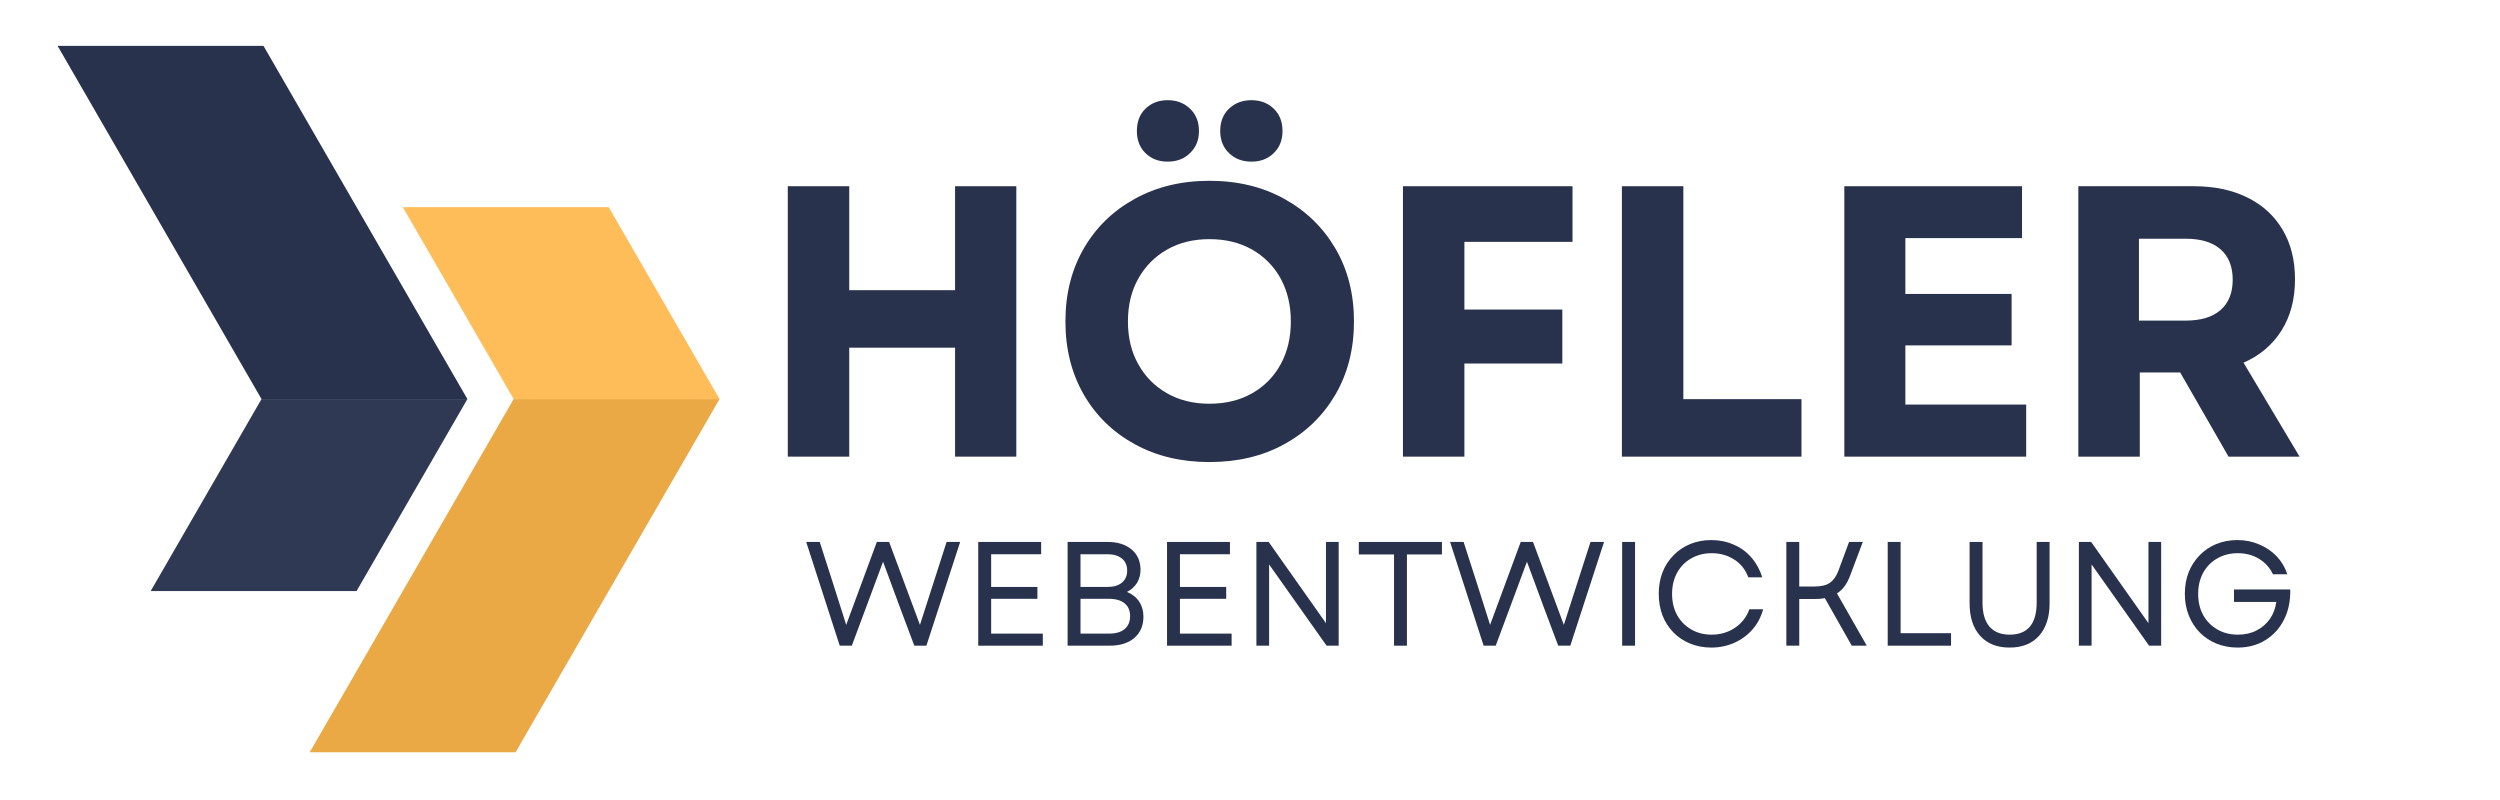
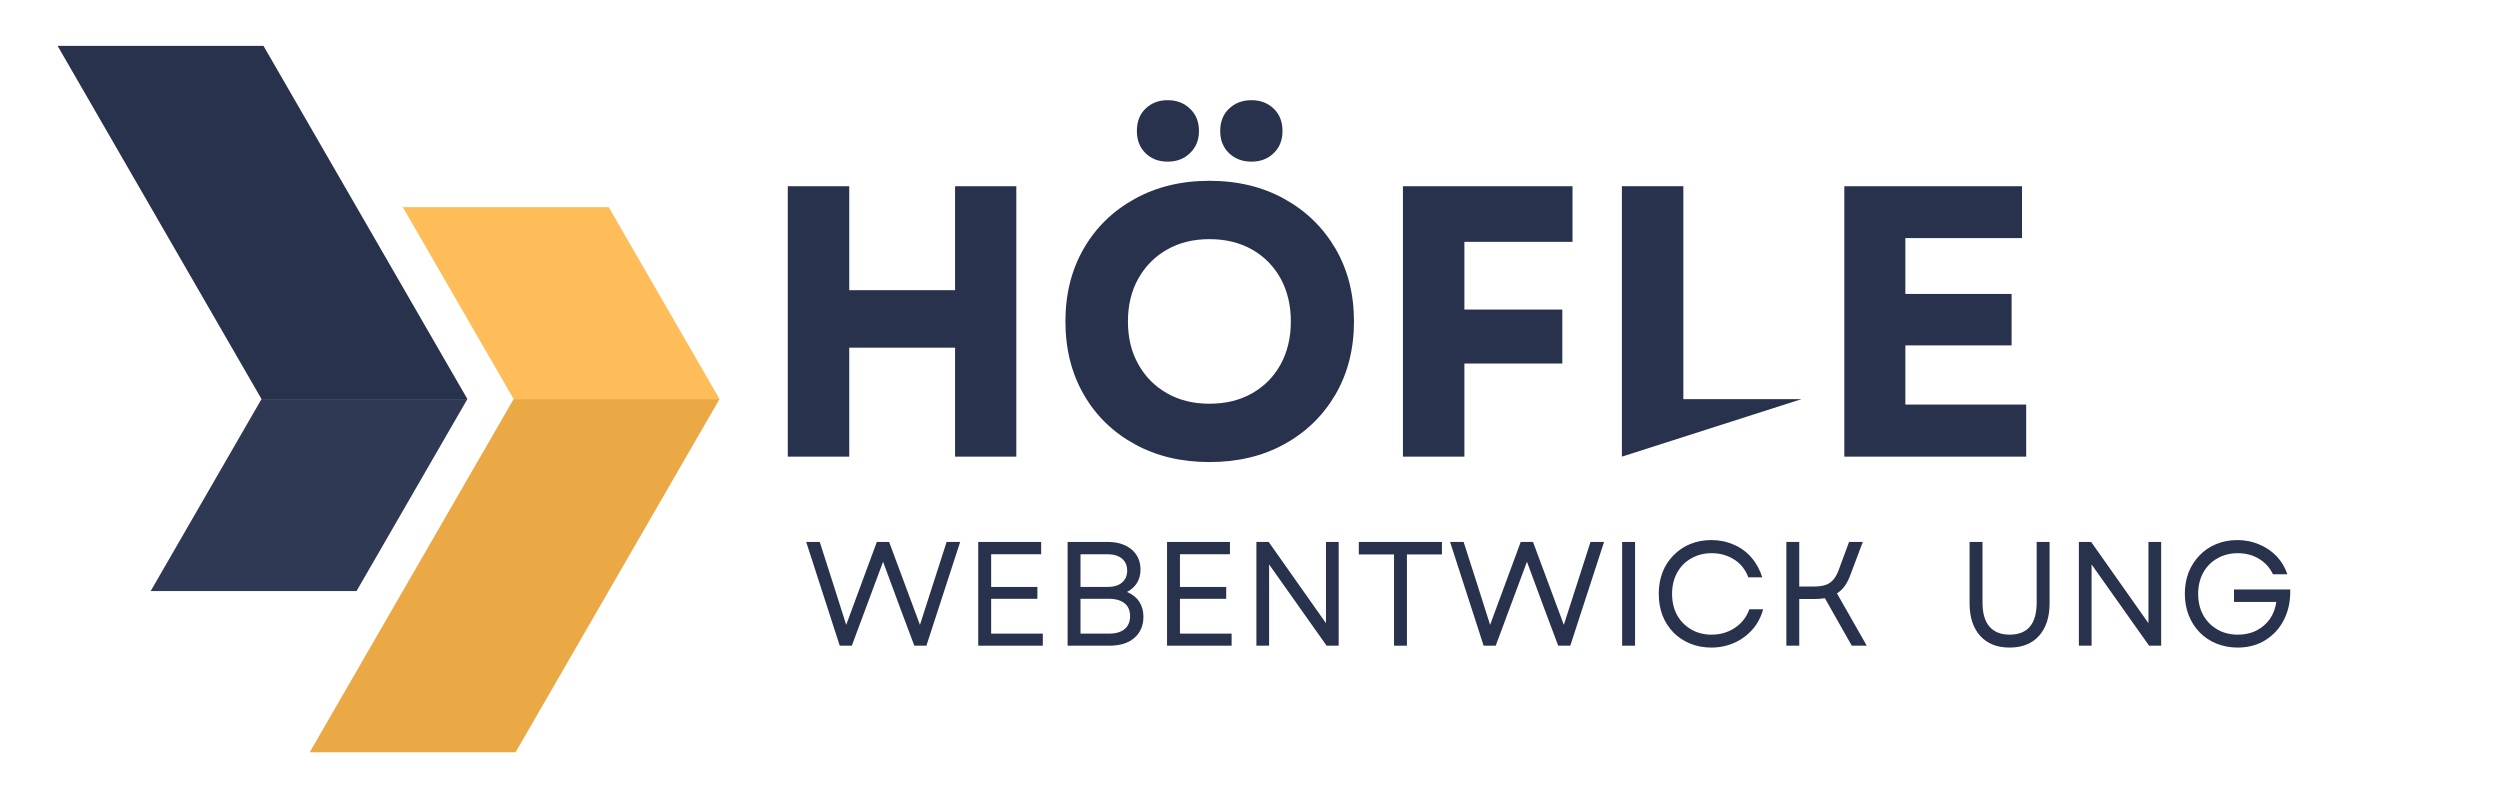
<svg xmlns="http://www.w3.org/2000/svg" width="250" zoomAndPan="magnify" viewBox="0 0 187.5 60" height="80" preserveAspectRatio="xMidYMid meet" version="1.2">
  <defs>
    <clipPath id="a5fc67f839">
      <path d="M 23 29 L 53.98 29 L 53.98 56.422 L 23 56.422 Z M 23 29 " />
    </clipPath>
    <clipPath id="34ff5ca763">
      <path d="M 30 15 L 53.98 15 L 53.98 30 L 30 30 Z M 30 15 " />
    </clipPath>
    <clipPath id="98b14c108c">
      <path d="M 4.309 3.441 L 36 3.441 L 36 30 L 4.309 30 Z M 4.309 3.441 " />
    </clipPath>
  </defs>
  <g id="b755d3fe78">
    <g clip-rule="nonzero" clip-path="url(#a5fc67f839)">
      <path style=" stroke:none;fill-rule:nonzero;fill:#eba946;fill-opacity:1;" d="M 38.523 29.93 L 23.227 56.422 L 38.668 56.422 L 53.965 29.93 L 38.523 29.93 " />
    </g>
    <g clip-rule="nonzero" clip-path="url(#34ff5ca763)">
      <path style=" stroke:none;fill-rule:nonzero;fill:#ffbd59;fill-opacity:1;" d="M 45.652 15.535 L 30.211 15.535 L 38.523 29.93 L 53.965 29.93 L 45.652 15.535 " />
    </g>
    <g clip-rule="nonzero" clip-path="url(#98b14c108c)">
      <path style=" stroke:none;fill-rule:nonzero;fill:#29324d;fill-opacity:1;" d="M 19.762 3.441 L 4.32 3.441 L 19.613 29.93 L 35.055 29.93 L 19.762 3.441 " />
    </g>
    <path style=" stroke:none;fill-rule:nonzero;fill:#2f3954;fill-opacity:1;" d="M 19.613 29.93 L 11.301 44.328 L 26.742 44.328 L 35.055 29.93 L 19.613 29.93 " />
    <g style="fill:#29324d;fill-opacity:1;">
      <g transform="translate(56.646, 34.248)">
        <path style="stroke:none" d="M 14.984 0 L 14.984 -8.172 L 7.047 -8.172 L 7.047 0 L 2.438 0 L 2.438 -20.281 L 7.047 -20.281 L 7.047 -12.484 L 14.984 -12.484 L 14.984 -20.281 L 19.578 -20.281 L 19.578 0 Z M 14.984 0 " />
      </g>
    </g>
    <g style="fill:#29324d;fill-opacity:1;">
      <g transform="translate(78.657, 34.248)">
        <path style="stroke:none" d="M 12.047 0.406 C 9.941 0.406 8.07 -0.039 6.438 -0.938 C 4.812 -1.832 3.539 -3.07 2.625 -4.656 C 1.707 -6.25 1.25 -8.078 1.25 -10.141 C 1.25 -12.203 1.707 -14.023 2.625 -15.609 C 3.539 -17.191 4.812 -18.43 6.438 -19.328 C 8.07 -20.234 9.941 -20.688 12.047 -20.688 C 14.172 -20.688 16.047 -20.234 17.672 -19.328 C 19.297 -18.43 20.57 -17.191 21.5 -15.609 C 22.426 -14.023 22.891 -12.203 22.891 -10.141 C 22.891 -8.078 22.426 -6.25 21.5 -4.656 C 20.57 -3.07 19.297 -1.832 17.672 -0.938 C 16.047 -0.039 14.172 0.406 12.047 0.406 Z M 5.938 -10.141 C 5.938 -8.922 6.195 -7.848 6.719 -6.922 C 7.238 -5.992 7.957 -5.27 8.875 -4.75 C 9.789 -4.227 10.848 -3.969 12.047 -3.969 C 13.266 -3.969 14.332 -4.227 15.25 -4.75 C 16.164 -5.27 16.879 -5.992 17.391 -6.922 C 17.898 -7.848 18.156 -8.922 18.156 -10.141 C 18.156 -11.359 17.898 -12.43 17.391 -13.359 C 16.879 -14.285 16.164 -15.008 15.25 -15.531 C 14.332 -16.051 13.266 -16.312 12.047 -16.312 C 10.848 -16.312 9.789 -16.051 8.875 -15.531 C 7.957 -15.008 7.238 -14.285 6.719 -13.359 C 6.195 -12.43 5.938 -11.359 5.938 -10.141 Z M 6.609 -24.422 C 6.609 -25.117 6.82 -25.676 7.25 -26.094 C 7.688 -26.52 8.242 -26.734 8.922 -26.734 C 9.598 -26.734 10.156 -26.52 10.594 -26.094 C 11.039 -25.676 11.266 -25.117 11.266 -24.422 C 11.266 -23.742 11.039 -23.191 10.594 -22.766 C 10.156 -22.336 9.598 -22.125 8.922 -22.125 C 8.242 -22.125 7.688 -22.336 7.25 -22.766 C 6.82 -23.191 6.609 -23.742 6.609 -24.422 Z M 12.859 -24.422 C 12.859 -25.117 13.078 -25.676 13.516 -26.094 C 13.961 -26.52 14.523 -26.734 15.203 -26.734 C 15.879 -26.734 16.438 -26.52 16.875 -26.094 C 17.312 -25.676 17.531 -25.117 17.531 -24.422 C 17.531 -23.742 17.312 -23.191 16.875 -22.766 C 16.438 -22.336 15.879 -22.125 15.203 -22.125 C 14.523 -22.125 13.961 -22.336 13.516 -22.766 C 13.078 -23.191 12.859 -23.742 12.859 -24.422 Z M 12.859 -24.422 " />
      </g>
    </g>
    <g style="fill:#29324d;fill-opacity:1;">
      <g transform="translate(102.783, 34.248)">
        <path style="stroke:none" d="M 2.438 0 L 2.438 -20.281 L 15.156 -20.281 L 15.156 -16.109 L 7.047 -16.109 L 7.047 -11.031 L 14.391 -11.031 L 14.391 -6.984 L 7.047 -6.984 L 7.047 0 Z M 2.438 0 " />
      </g>
    </g>
    <g style="fill:#29324d;fill-opacity:1;">
      <g transform="translate(119.204, 34.248)">
-         <path style="stroke:none" d="M 2.438 0 L 2.438 -20.281 L 7.047 -20.281 L 7.047 -4.312 L 15.906 -4.312 L 15.906 0 Z M 2.438 0 " />
+         <path style="stroke:none" d="M 2.438 0 L 2.438 -20.281 L 7.047 -20.281 L 7.047 -4.312 L 15.906 -4.312 Z M 2.438 0 " />
      </g>
    </g>
    <g style="fill:#29324d;fill-opacity:1;">
      <g transform="translate(135.886, 34.248)">
        <path style="stroke:none" d="M 2.438 0 L 2.438 -20.281 L 15.766 -20.281 L 15.766 -16.391 L 7.016 -16.391 L 7.016 -12.203 L 14.984 -12.203 L 14.984 -8.344 L 7.016 -8.344 L 7.016 -3.906 L 16.078 -3.906 L 16.078 0 Z M 2.438 0 " />
      </g>
    </g>
    <g style="fill:#29324d;fill-opacity:1;">
      <g transform="translate(153.437, 34.248)">
-         <path style="stroke:none" d="M 2.438 0 L 2.438 -20.281 L 11.094 -20.281 C 12.633 -20.281 13.973 -20 15.109 -19.438 C 16.254 -18.875 17.133 -18.07 17.75 -17.031 C 18.375 -15.988 18.688 -14.742 18.688 -13.297 C 18.688 -11.805 18.348 -10.523 17.672 -9.453 C 16.992 -8.379 16.047 -7.578 14.828 -7.047 L 19.031 0 L 13.703 0 L 10.078 -6.312 L 7.047 -6.312 L 7.047 0 Z M 6.984 -10.203 L 10.484 -10.203 C 11.629 -10.203 12.504 -10.469 13.109 -11 C 13.711 -11.531 14.016 -12.285 14.016 -13.266 C 14.016 -14.254 13.711 -15.016 13.109 -15.547 C 12.504 -16.078 11.629 -16.344 10.484 -16.344 L 6.984 -16.344 Z M 6.984 -10.203 " />
-       </g>
+         </g>
    </g>
    <g style="fill:#29324d;fill-opacity:1;">
      <g transform="translate(60.246, 48.427)">
        <path style="stroke:none" d="M 2.734 0 L 0.219 -7.781 L 1.234 -7.781 L 2.312 -4.422 L 3.219 -1.562 L 5.516 -7.781 L 6.438 -7.781 L 8.75 -1.562 L 10.75 -7.781 L 11.766 -7.781 L 9.234 0 L 8.328 0 L 7.266 -2.828 L 5.984 -6.297 L 3.641 0 Z M 2.734 0 " />
      </g>
    </g>
    <g style="fill:#29324d;fill-opacity:1;">
      <g transform="translate(72.227, 48.427)">
        <path style="stroke:none" d="M 1.141 0 L 1.141 -7.781 L 5.859 -7.781 L 5.859 -6.859 L 2.109 -6.859 L 2.109 -4.406 L 5.578 -4.406 L 5.578 -3.516 L 2.109 -3.516 L 2.109 -0.906 L 5.984 -0.906 L 5.984 0 Z M 1.141 0 " />
      </g>
    </g>
    <g style="fill:#29324d;fill-opacity:1;">
      <g transform="translate(78.929, 48.427)">
        <path style="stroke:none" d="M 1.141 0 L 1.141 -7.781 L 4.141 -7.781 C 4.891 -7.781 5.488 -7.594 5.938 -7.219 C 6.383 -6.844 6.609 -6.336 6.609 -5.703 C 6.609 -5.328 6.52 -4.992 6.344 -4.703 C 6.164 -4.422 5.914 -4.195 5.594 -4.031 C 6 -3.863 6.305 -3.617 6.516 -3.297 C 6.723 -2.984 6.828 -2.609 6.828 -2.172 C 6.828 -1.504 6.598 -0.973 6.141 -0.578 C 5.691 -0.191 5.07 0 4.281 0 Z M 2.109 -0.906 L 4.266 -0.906 C 4.766 -0.906 5.148 -1.02 5.422 -1.25 C 5.691 -1.477 5.828 -1.801 5.828 -2.219 C 5.828 -2.633 5.691 -2.953 5.422 -3.172 C 5.148 -3.398 4.758 -3.516 4.25 -3.516 L 2.109 -3.516 Z M 2.109 -4.406 L 4.125 -4.406 C 4.602 -4.406 4.969 -4.516 5.219 -4.734 C 5.477 -4.953 5.609 -5.25 5.609 -5.625 C 5.609 -6.02 5.477 -6.32 5.219 -6.531 C 4.957 -6.75 4.594 -6.859 4.125 -6.859 L 2.109 -6.859 Z M 2.109 -4.406 " />
      </g>
    </g>
    <g style="fill:#29324d;fill-opacity:1;">
      <g transform="translate(86.387, 48.427)">
        <path style="stroke:none" d="M 1.141 0 L 1.141 -7.781 L 5.859 -7.781 L 5.859 -6.859 L 2.109 -6.859 L 2.109 -4.406 L 5.578 -4.406 L 5.578 -3.516 L 2.109 -3.516 L 2.109 -0.906 L 5.984 -0.906 L 5.984 0 Z M 1.141 0 " />
      </g>
    </g>
    <g style="fill:#29324d;fill-opacity:1;">
      <g transform="translate(93.089, 48.427)">
        <path style="stroke:none" d="M 1.141 0 L 1.141 -7.781 L 2.062 -7.781 L 6.359 -1.688 L 6.359 -7.781 L 7.312 -7.781 L 7.312 0 L 6.406 0 L 2.094 -6.094 L 2.094 0 Z M 1.141 0 " />
      </g>
    </g>
    <g style="fill:#29324d;fill-opacity:1;">
      <g transform="translate(101.536, 48.427)">
        <path style="stroke:none" d="M 3.016 0 L 3.016 -6.844 L 0.375 -6.844 L 0.375 -7.781 L 6.609 -7.781 L 6.609 -6.844 L 3.984 -6.844 L 3.984 0 Z M 3.016 0 " />
      </g>
    </g>
    <g style="fill:#29324d;fill-opacity:1;">
      <g transform="translate(108.538, 48.427)">
        <path style="stroke:none" d="M 2.734 0 L 0.219 -7.781 L 1.234 -7.781 L 2.312 -4.422 L 3.219 -1.562 L 5.516 -7.781 L 6.438 -7.781 L 8.75 -1.562 L 10.75 -7.781 L 11.766 -7.781 L 9.234 0 L 8.328 0 L 7.266 -2.828 L 5.984 -6.297 L 3.641 0 Z M 2.734 0 " />
      </g>
    </g>
    <g style="fill:#29324d;fill-opacity:1;">
      <g transform="translate(120.52, 48.427)">
        <path style="stroke:none" d="M 1.141 0 L 1.141 -7.781 L 2.109 -7.781 L 2.109 0 Z M 1.141 0 " />
      </g>
    </g>
    <g style="fill:#29324d;fill-opacity:1;">
      <g transform="translate(123.765, 48.427)">
        <path style="stroke:none" d="M 4.578 0.141 C 4.004 0.141 3.477 0.039 3 -0.156 C 2.52 -0.352 2.102 -0.629 1.75 -0.984 C 1.395 -1.348 1.117 -1.773 0.922 -2.266 C 0.734 -2.766 0.641 -3.305 0.641 -3.891 C 0.641 -4.473 0.734 -5.008 0.922 -5.5 C 1.117 -6 1.395 -6.426 1.75 -6.781 C 2.102 -7.145 2.52 -7.426 3 -7.625 C 3.477 -7.82 4.004 -7.922 4.578 -7.922 C 5.191 -7.922 5.754 -7.805 6.266 -7.578 C 6.785 -7.359 7.227 -7.035 7.594 -6.609 C 7.957 -6.191 8.227 -5.695 8.406 -5.125 L 7.359 -5.125 C 7.148 -5.695 6.801 -6.141 6.312 -6.453 C 5.82 -6.773 5.254 -6.938 4.609 -6.938 C 4.035 -6.938 3.523 -6.805 3.078 -6.547 C 2.629 -6.297 2.273 -5.938 2.016 -5.469 C 1.766 -5.008 1.641 -4.484 1.641 -3.891 C 1.641 -3.285 1.766 -2.754 2.016 -2.297 C 2.273 -1.836 2.629 -1.477 3.078 -1.219 C 3.523 -0.957 4.035 -0.828 4.609 -0.828 C 5.266 -0.828 5.848 -1 6.359 -1.344 C 6.867 -1.688 7.227 -2.148 7.438 -2.734 L 8.469 -2.734 C 8.312 -2.148 8.047 -1.645 7.672 -1.219 C 7.297 -0.789 6.844 -0.457 6.312 -0.219 C 5.781 0.02 5.203 0.141 4.578 0.141 Z M 4.578 0.141 " />
      </g>
    </g>
    <g style="fill:#29324d;fill-opacity:1;">
      <g transform="translate(132.835, 48.427)">
        <path style="stroke:none" d="M 1.141 0 L 1.141 -7.781 L 2.109 -7.781 L 2.109 -4.438 L 3.219 -4.438 C 3.75 -4.438 4.145 -4.531 4.406 -4.719 C 4.676 -4.906 4.891 -5.207 5.047 -5.625 L 5.844 -7.781 L 6.875 -7.781 L 5.922 -5.25 C 5.805 -4.945 5.672 -4.688 5.516 -4.469 C 5.359 -4.25 5.164 -4.066 4.938 -3.922 L 7.172 0 L 6.047 0 L 4.031 -3.562 C 3.789 -3.52 3.52 -3.5 3.219 -3.5 L 2.109 -3.5 L 2.109 0 Z M 1.141 0 " />
      </g>
    </g>
    <g style="fill:#29324d;fill-opacity:1;">
      <g transform="translate(140.437, 48.427)">
-         <path style="stroke:none" d="M 1.141 0 L 1.141 -7.781 L 2.109 -7.781 L 2.109 -0.938 L 5.891 -0.938 L 5.891 0 Z M 1.141 0 " />
-       </g>
+         </g>
    </g>
    <g style="fill:#29324d;fill-opacity:1;">
      <g transform="translate(146.672, 48.427)">
        <path style="stroke:none" d="M 4.047 0.141 C 3.109 0.141 2.375 -0.148 1.844 -0.734 C 1.312 -1.328 1.047 -2.141 1.047 -3.172 L 1.047 -7.781 L 2.016 -7.781 L 2.016 -3.234 C 2.016 -2.441 2.188 -1.844 2.531 -1.438 C 2.883 -1.031 3.391 -0.828 4.047 -0.828 C 5.398 -0.828 6.078 -1.629 6.078 -3.234 L 6.078 -7.781 L 7.047 -7.781 L 7.047 -3.172 C 7.047 -2.141 6.781 -1.328 6.25 -0.734 C 5.719 -0.148 4.984 0.141 4.047 0.141 Z M 4.047 0.141 " />
      </g>
    </g>
    <g style="fill:#29324d;fill-opacity:1;">
      <g transform="translate(154.775, 48.427)">
        <path style="stroke:none" d="M 1.141 0 L 1.141 -7.781 L 2.062 -7.781 L 6.359 -1.688 L 6.359 -7.781 L 7.312 -7.781 L 7.312 0 L 6.406 0 L 2.094 -6.094 L 2.094 0 Z M 1.141 0 " />
      </g>
    </g>
    <g style="fill:#29324d;fill-opacity:1;">
      <g transform="translate(163.222, 48.427)">
        <path style="stroke:none" d="M 4.594 0.141 C 4.031 0.141 3.504 0.039 3.016 -0.156 C 2.535 -0.352 2.117 -0.629 1.766 -0.984 C 1.41 -1.348 1.133 -1.773 0.938 -2.266 C 0.738 -2.766 0.641 -3.305 0.641 -3.891 C 0.641 -4.473 0.734 -5.008 0.922 -5.5 C 1.117 -5.988 1.395 -6.414 1.75 -6.781 C 2.102 -7.145 2.52 -7.426 3 -7.625 C 3.477 -7.82 4.004 -7.922 4.578 -7.922 C 5.172 -7.922 5.719 -7.812 6.219 -7.594 C 6.727 -7.383 7.164 -7.086 7.531 -6.703 C 7.895 -6.316 8.16 -5.867 8.328 -5.359 L 7.25 -5.359 C 7.008 -5.859 6.66 -6.242 6.203 -6.516 C 5.742 -6.797 5.211 -6.938 4.609 -6.938 C 4.035 -6.938 3.523 -6.805 3.078 -6.547 C 2.629 -6.297 2.273 -5.938 2.016 -5.469 C 1.766 -5.008 1.641 -4.484 1.641 -3.891 C 1.641 -3.285 1.766 -2.754 2.016 -2.297 C 2.273 -1.836 2.629 -1.477 3.078 -1.219 C 3.523 -0.957 4.039 -0.828 4.625 -0.828 C 5.145 -0.828 5.609 -0.93 6.016 -1.141 C 6.422 -1.348 6.754 -1.633 7.016 -2 C 7.273 -2.375 7.438 -2.801 7.5 -3.281 L 4.328 -3.281 L 4.328 -4.219 L 8.547 -4.219 C 8.566 -3.363 8.41 -2.609 8.078 -1.953 C 7.754 -1.305 7.289 -0.797 6.688 -0.422 C 6.094 -0.047 5.395 0.141 4.594 0.141 Z M 4.594 0.141 " />
      </g>
    </g>
  </g>
</svg>